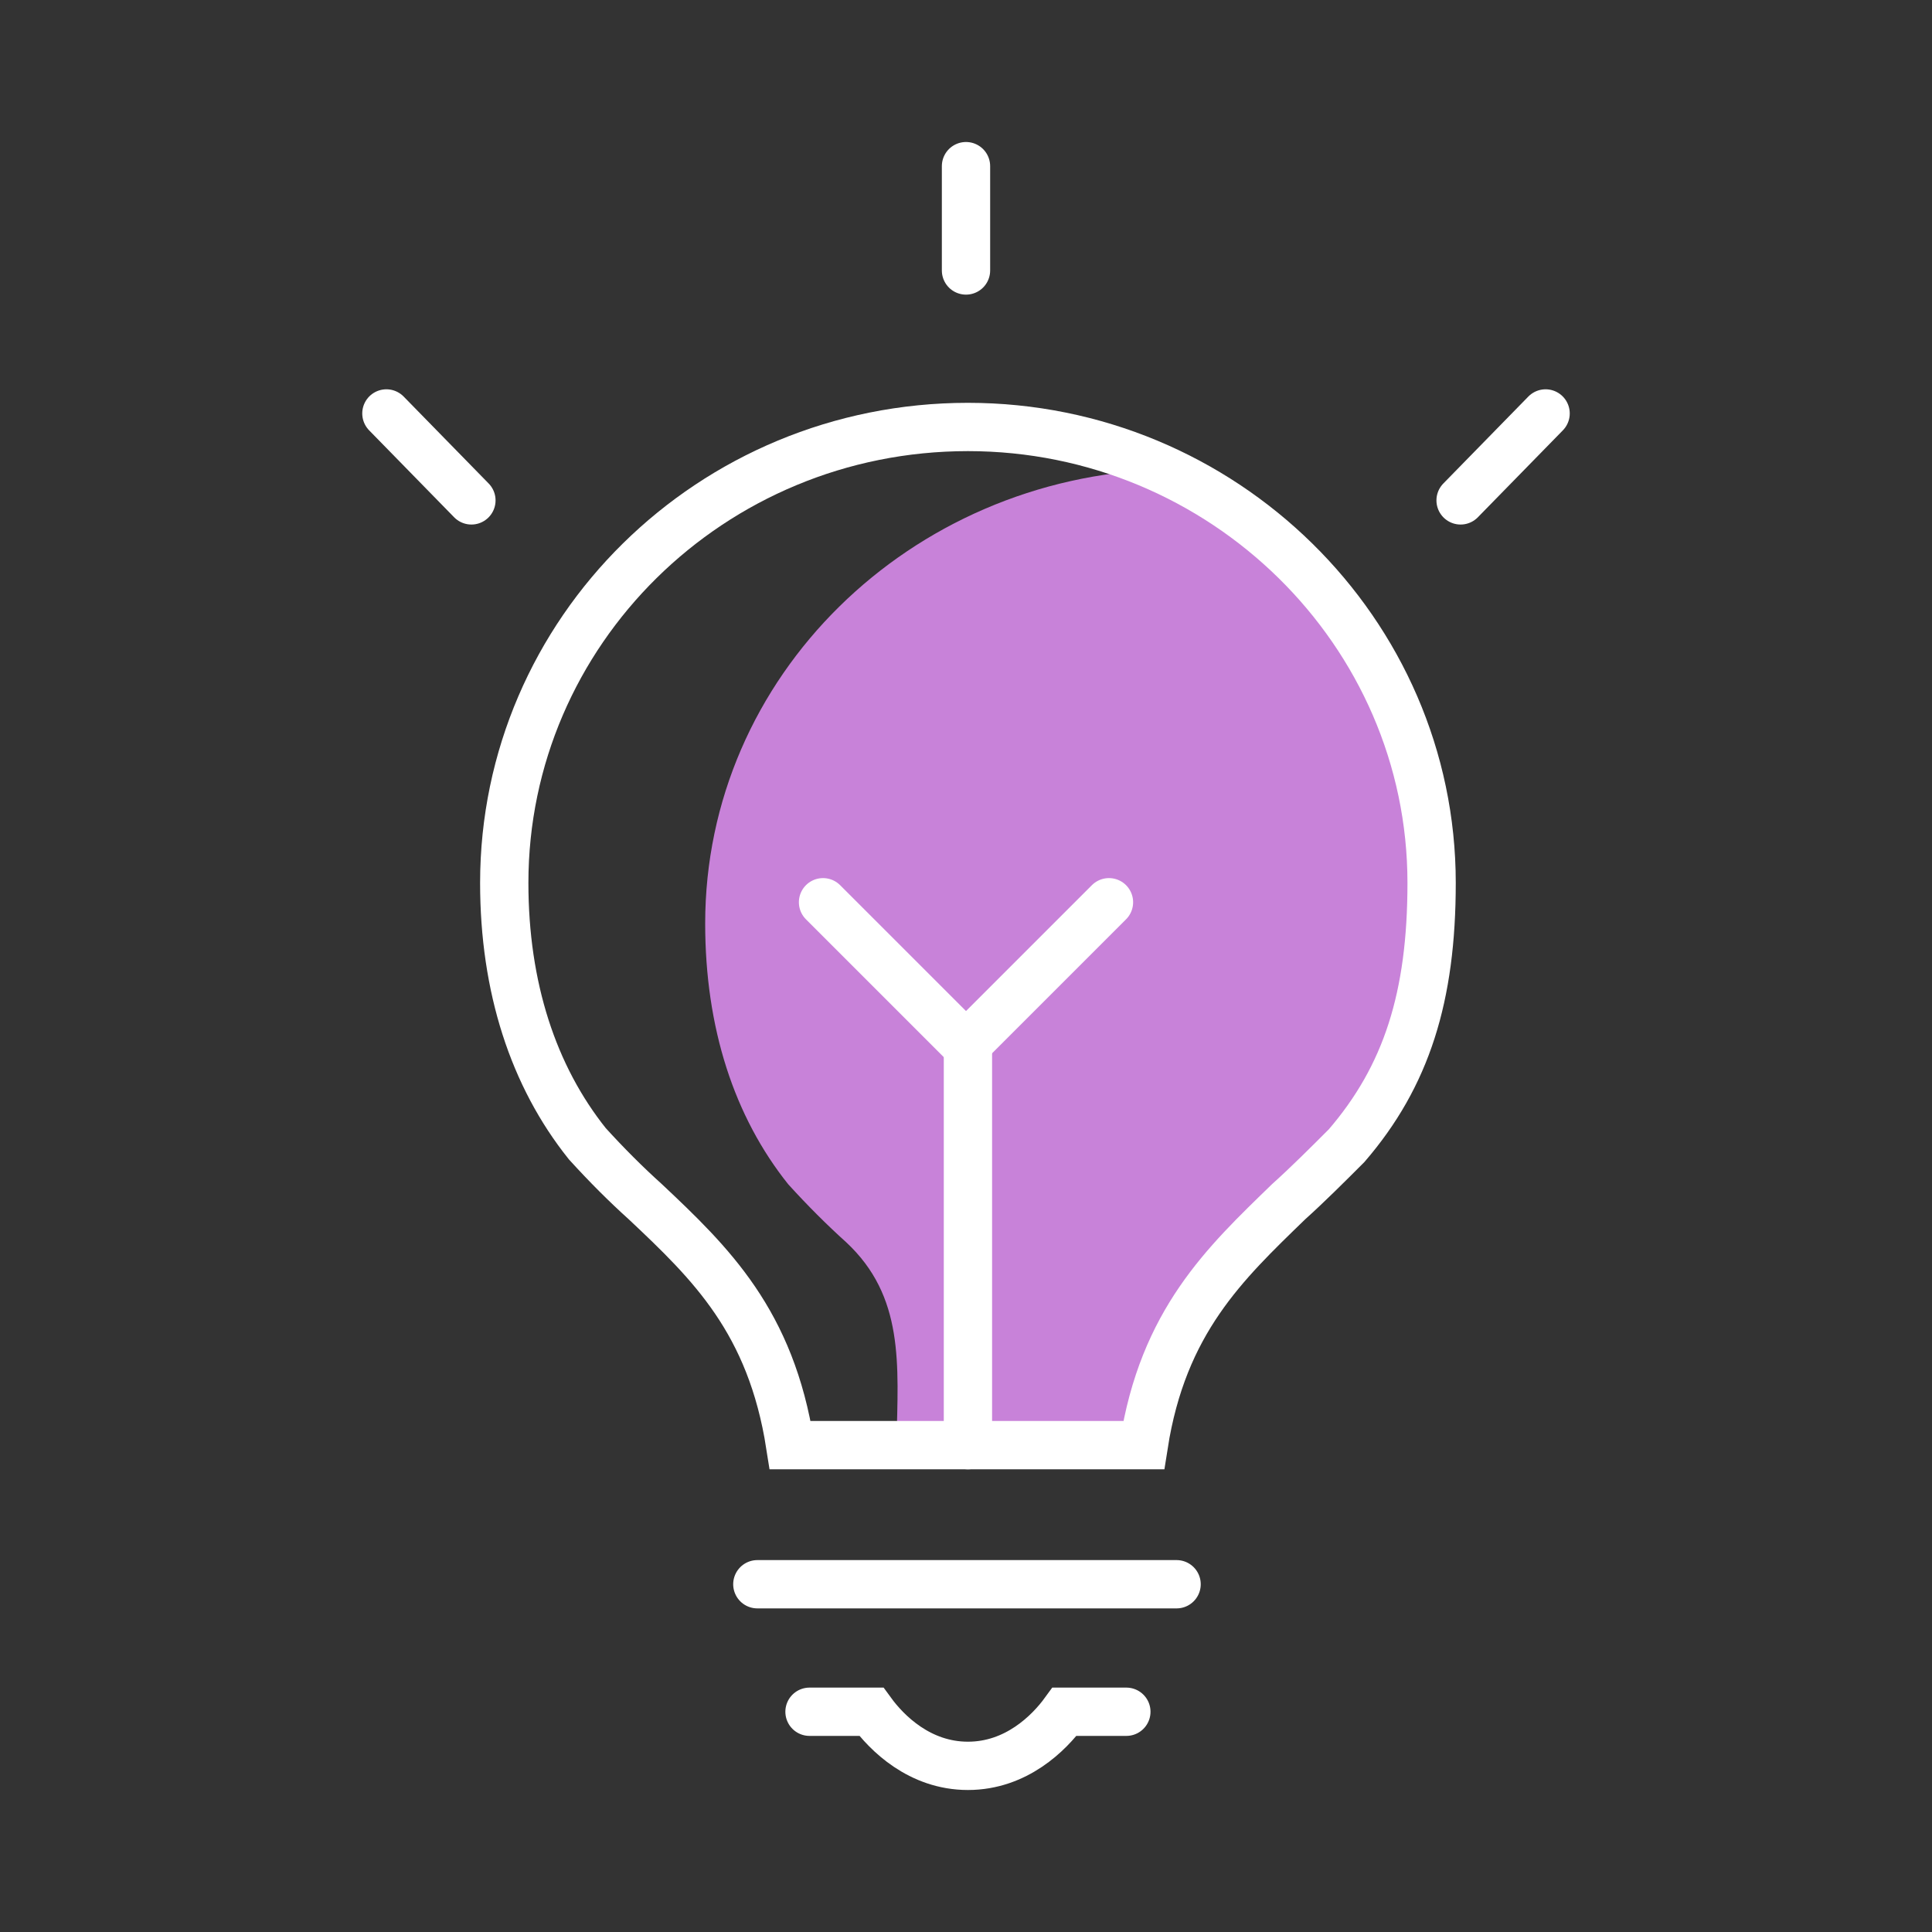
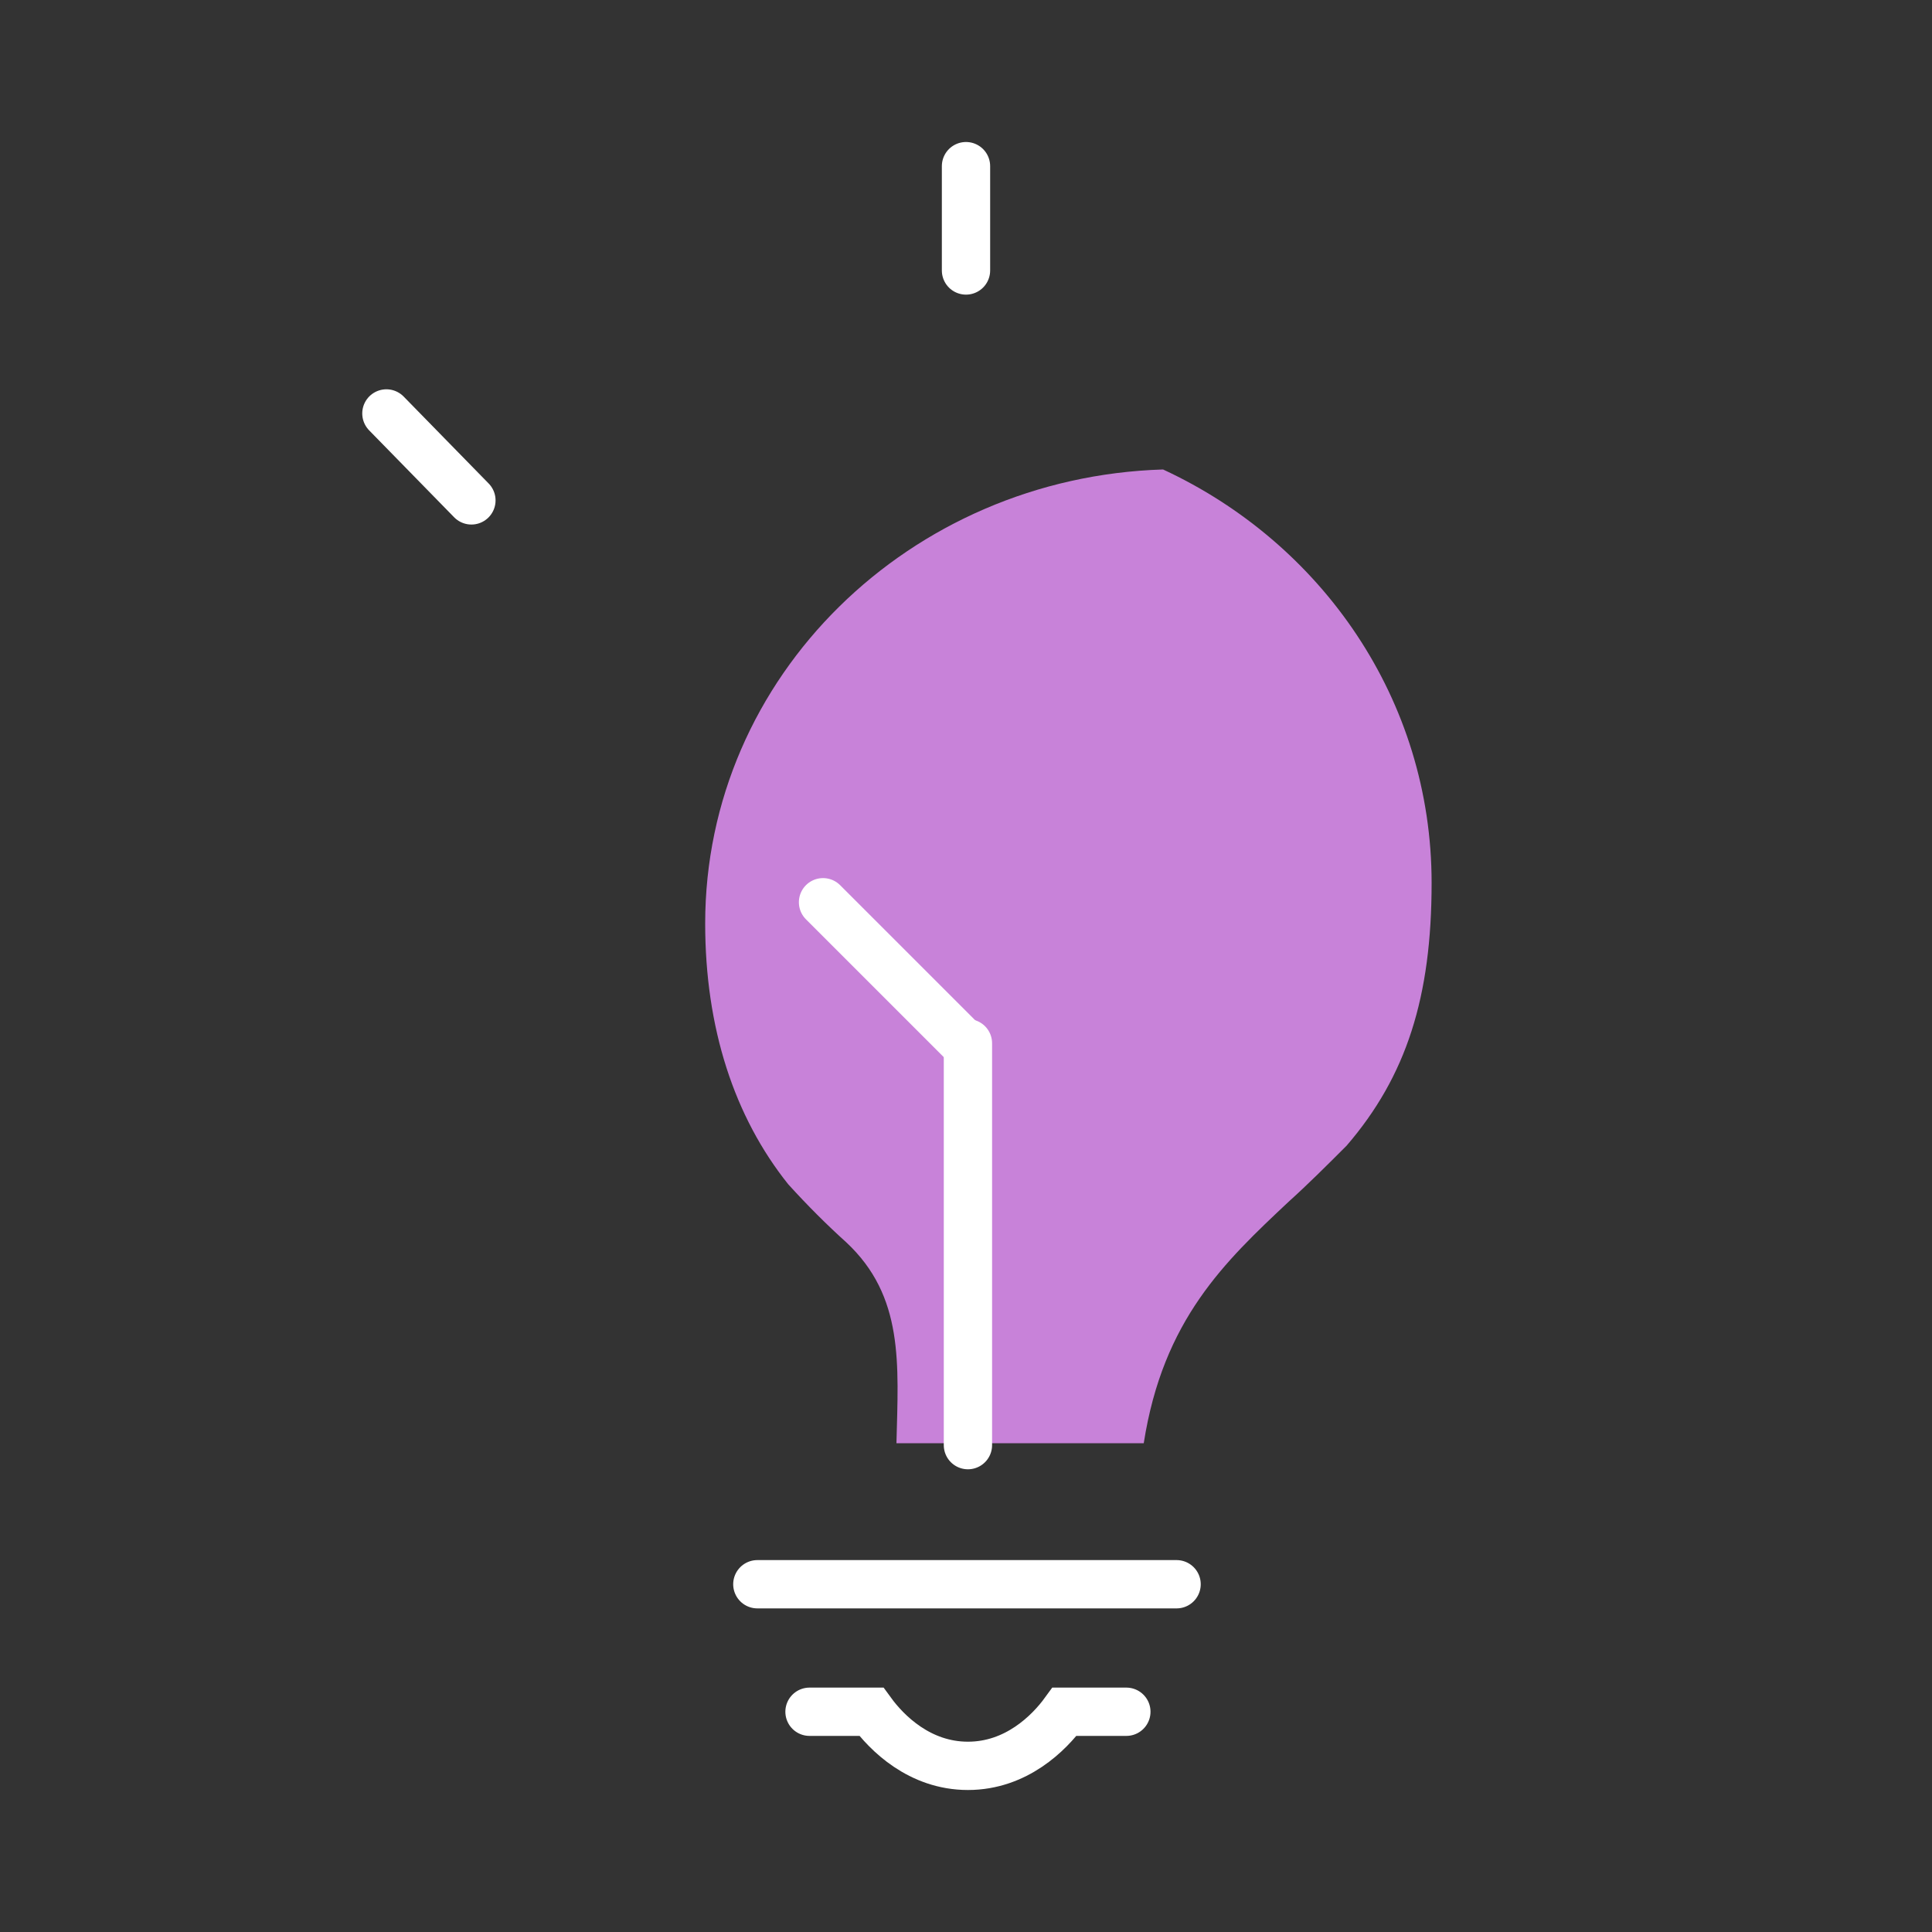
<svg xmlns="http://www.w3.org/2000/svg" version="1.1" id="Layer_1" x="0px" y="0px" viewBox="0 0 100 100" style="enable-background:new 0 0 100 100;" xml:space="preserve">
  <rect x="0" y="0" width="100" height="100" fill="#333333" stroke="none" />
  <style type="text/css">
	.st0{fill:#C882D9;}
	.st1{fill:none;stroke:#FFFFFF;stroke-width:2.5;stroke-linecap:round;stroke-miterlimit:10;}
</style>
  <g id="icons">
    <g>
      <g>
        <path class="st0" d="M66.7,62.2c1-0.9,2-1.9,3-2.9c3.1-3.6,4.4-7.7,4.4-13.6c0-9.5-5.7-17.6-13.9-21.4     C47.1,24.7,36.5,35,36.5,47.8c0,5.4,1.5,10,4.3,13.5c1,1.1,2,2.1,3,3c3,2.8,2.7,6.3,2.6,10.4h12.8C60.2,68.3,63.4,65.3,66.7,62.2     z" />
      </g>
      <line class="st1" x1="39.2" y1="82" x2="60.9" y2="82" />
      <line class="st1" x1="50" y1="14" x2="50" y2="8.6" />
      <g>
-         <line class="st1" x1="75.6" y1="25.9" x2="80" y2="21.4" />
        <line class="st1" x1="20" y1="21.4" x2="24.4" y2="25.9" />
      </g>
      <g>
        <line class="st1" x1="50.1" y1="74.8" x2="50.1" y2="54" />
-         <line class="st1" x1="50.1" y1="54" x2="57.4" y2="46.7" />
        <line class="st1" x1="49.9" y1="54" x2="42.6" y2="46.7" />
      </g>
-       <path class="st1" d="M50.1,22.1c-13.3,0-24,10.6-24,23.6c0,5.4,1.5,10,4.3,13.5c1,1.1,2,2.1,3,3c3.4,3.2,6.5,6.2,7.5,12.6h18.3    c1-6.4,4.2-9.4,7.5-12.6c1-0.9,2-1.9,3-2.9c3.1-3.6,4.4-7.7,4.4-13.6C74.1,32.7,63.3,22.1,50.1,22.1z" />
      <path class="st1" d="M41.9,88.6h3.2c0.8,1.1,2.5,2.8,5,2.8s4.2-1.7,5-2.8h3.2" />
    </g>
  </g>
  <g id="icon__x28_same_size_x29_">
</g>
</svg>